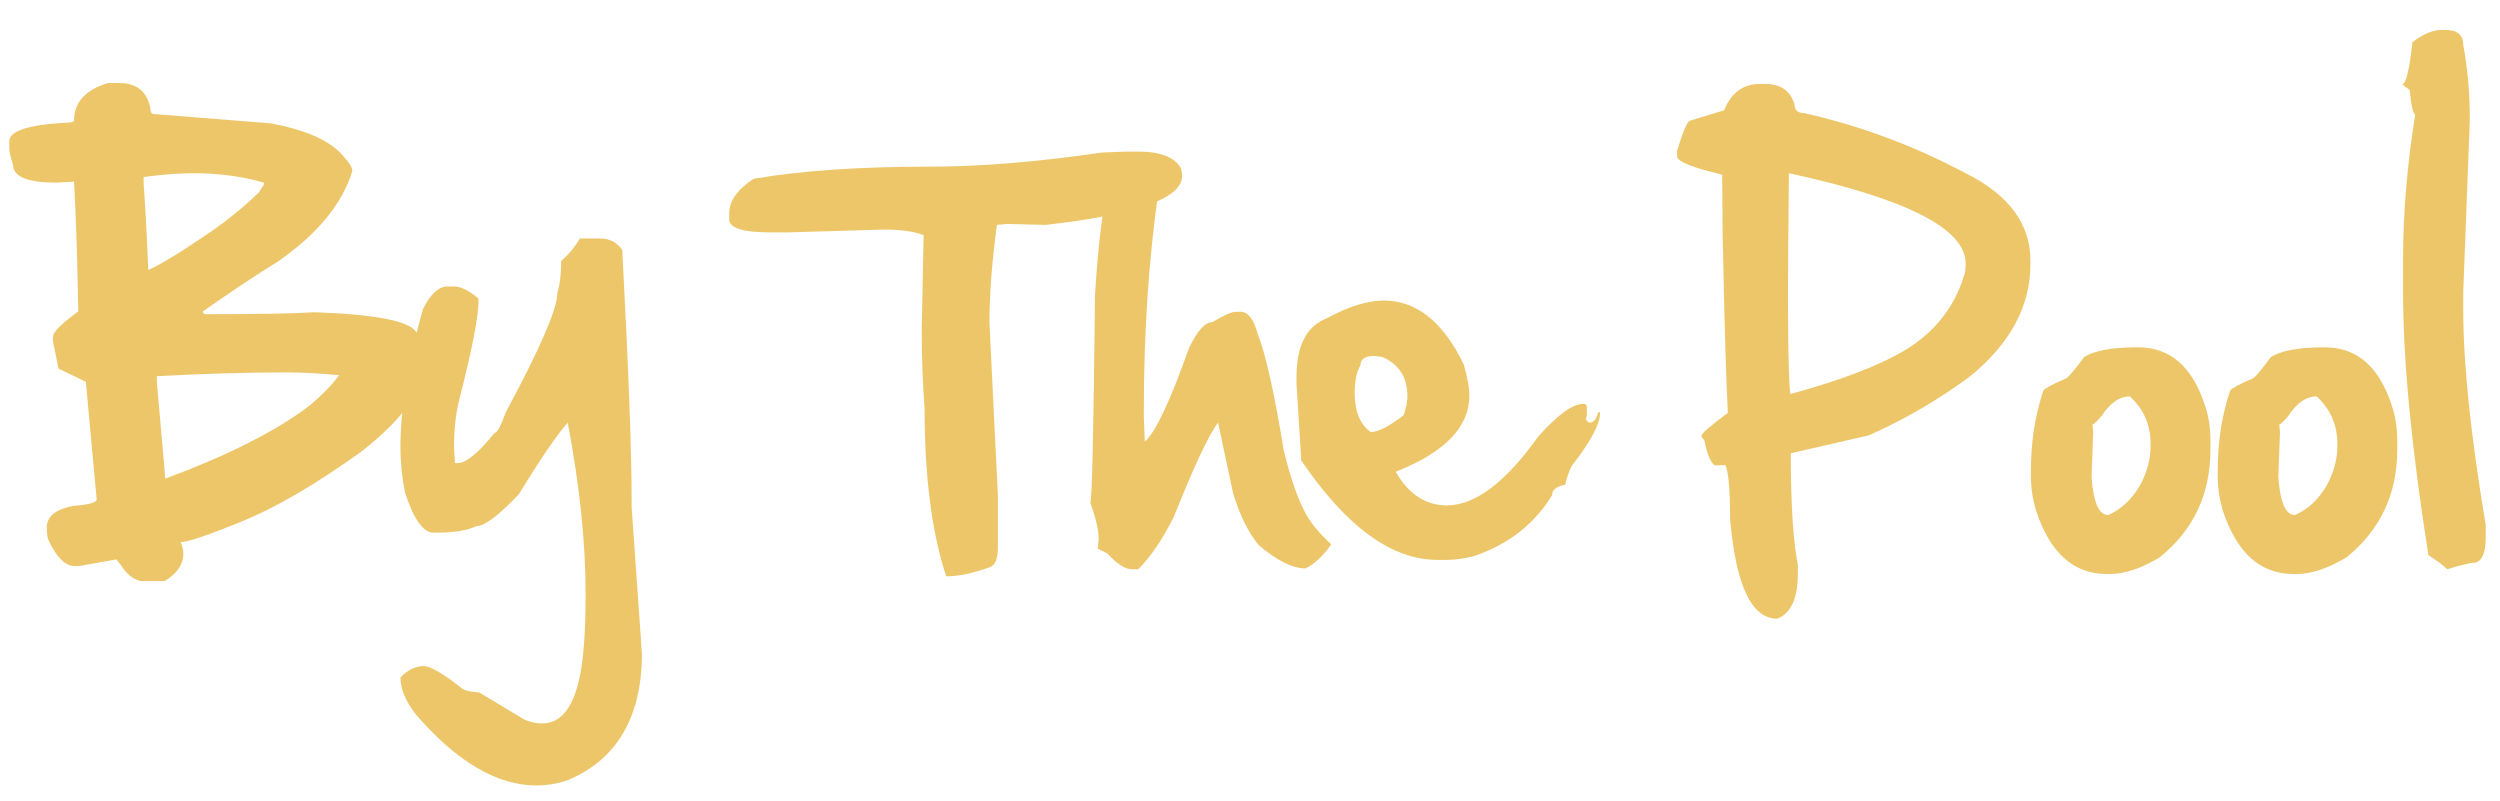
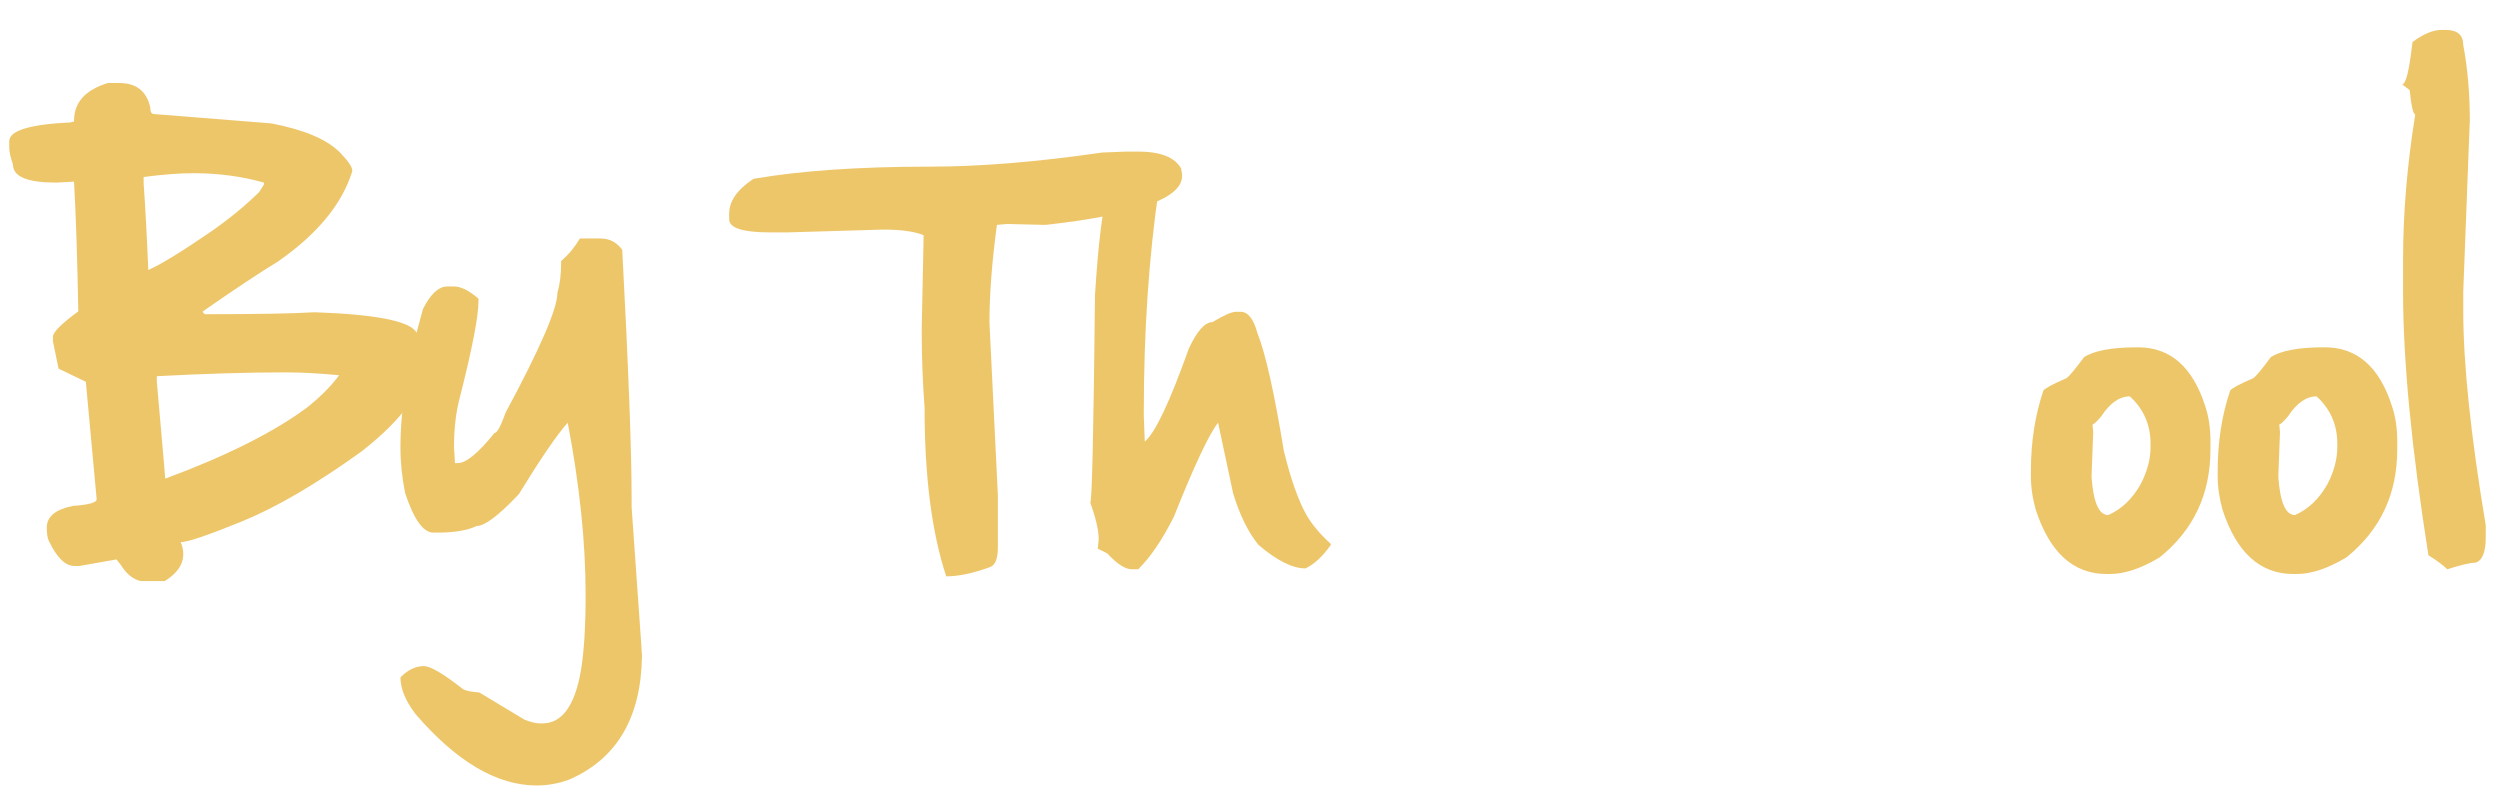
<svg xmlns="http://www.w3.org/2000/svg" width="78px" height="25px" viewBox="0 0 78 25" version="1.1">
  <title>Group 7</title>
  <desc>Created with Sketch.</desc>
  <g id="Page-1" stroke="none" stroke-width="1" fill="none" fill-rule="evenodd">
    <g id="Bougainvillea" />
    <g id="By-the-pool" transform="translate(-5, -43)" fill="#EDC669">
      <g id="Group-7" transform="translate(5.289, 43.933)">
        <path d="M3.43,1.657 C3.963,1.657 4.286,1.909 4.399,2.42 C4.399,2.555 4.436,2.625 4.514,2.625 L8.179,2.917 C9.197,3.113 9.911,3.415 10.32,3.826 C10.573,4.091 10.701,4.276 10.701,4.383 L10.701,4.411 C10.388,5.429 9.615,6.368 8.384,7.226 C7.788,7.589 7.008,8.107 6.04,8.782 L6.04,8.809 L6.097,8.87 L6.157,8.87 C7.749,8.87 8.874,8.85 9.527,8.809 C11.419,8.875 12.475,9.08 12.695,9.425 C12.89,9.618 12.988,9.85 12.988,10.131 L12.988,10.276 C12.988,11.152 12.325,12.11 10.994,13.15 C9.582,14.166 8.337,14.895 7.26,15.335 C6.182,15.773 5.546,15.988 5.349,15.98 C5.546,16.463 5.379,16.869 4.851,17.196 L4.103,17.196 C3.866,17.146 3.655,16.976 3.473,16.683 L3.343,16.521 L2.184,16.726 L2.037,16.726 C1.749,16.726 1.481,16.463 1.231,15.935 C1.19,15.848 1.171,15.71 1.171,15.525 C1.171,15.182 1.446,14.957 1.994,14.85 C2.482,14.817 2.727,14.747 2.727,14.644 L2.389,10.979 L1.538,10.568 L1.363,9.72 L1.363,9.573 C1.363,9.43 1.626,9.168 2.154,8.782 C2.124,7.163 2.082,5.815 2.021,4.734 L1.466,4.764 C0.566,4.764 0.117,4.579 0.117,4.206 C0.037,3.978 -5.18696197e-13,3.801 -5.18696197e-13,3.68 L-5.18696197e-13,3.473 C-5.18696197e-13,3.143 0.635,2.947 1.904,2.887 L2.021,2.857 L2.021,2.83 C2.021,2.262 2.374,1.872 3.077,1.657 L3.43,1.657 Z M4.193,4.589 L4.193,4.794 C4.241,5.472 4.291,6.372 4.338,7.491 C4.734,7.316 5.389,6.913 6.302,6.287 C6.875,5.887 7.373,5.477 7.799,5.057 L7.946,4.824 L7.946,4.764 C7.26,4.569 6.528,4.471 5.747,4.471 C5.306,4.471 4.789,4.511 4.193,4.589 Z M4.604,10.804 L4.604,10.979 L4.836,13.618 L4.866,14.001 C6.753,13.301 8.219,12.568 9.264,11.802 C9.705,11.454 10.045,11.111 10.291,10.774 C9.675,10.716 9.137,10.686 8.677,10.686 L8.532,10.686 C7.413,10.686 6.102,10.726 4.604,10.804 L4.604,10.804 Z" id="Fill-5" />
        <path d="M18.45,6.508 C18.727,6.508 18.953,6.625 19.125,6.861 C19.32,10.551 19.418,13.15 19.418,14.659 L19.418,14.895 L19.711,19.058 L19.741,19.526 C19.716,21.462 18.953,22.753 17.454,23.396 C17.126,23.514 16.793,23.574 16.456,23.574 C15.215,23.574 13.954,22.831 12.675,21.345 C12.362,20.934 12.205,20.554 12.205,20.201 C12.435,19.966 12.677,19.849 12.938,19.849 C13.138,19.849 13.538,20.084 14.139,20.554 C14.209,20.611 14.384,20.651 14.666,20.672 L16.075,21.52 C16.271,21.6 16.436,21.637 16.573,21.637 L16.633,21.637 C17.244,21.637 17.644,21.09 17.834,19.996 C17.932,19.421 17.982,18.628 17.982,17.622 C17.982,15.98 17.794,14.191 17.424,12.255 C17.086,12.633 16.578,13.376 15.9,14.484 C15.274,15.147 14.834,15.48 14.579,15.48 C14.291,15.617 13.881,15.685 13.348,15.685 L13.231,15.685 C12.918,15.685 12.625,15.275 12.352,14.454 C12.255,13.981 12.205,13.501 12.205,13.018 C12.205,11.792 12.44,10.353 12.908,8.707 C13.143,8.239 13.398,8.004 13.671,8.004 L13.876,8.004 C14.091,8.004 14.344,8.131 14.639,8.384 L14.639,8.474 C14.639,8.942 14.444,9.948 14.051,11.494 C13.934,11.937 13.876,12.445 13.876,13.018 L13.906,13.516 L13.994,13.516 C14.251,13.516 14.634,13.203 15.137,12.578 C15.22,12.578 15.337,12.362 15.49,11.932 C16.563,9.938 17.101,8.697 17.101,8.209 C17.179,7.941 17.218,7.629 17.218,7.271 L17.218,7.213 C17.449,7.013 17.644,6.778 17.804,6.508 L18.45,6.508 Z" id="Fill-6" />
        <path d="M34.863,3.796 L35.213,3.796 C35.916,3.796 36.367,3.973 36.562,4.324 L36.592,4.501 L36.592,4.559 C36.592,5.257 35.176,5.765 32.341,6.083 L32.281,6.083 L31.137,6.055 L30.815,6.083 C30.659,7.236 30.582,8.254 30.582,9.132 L30.845,14.527 L30.845,16.14 C30.845,16.488 30.767,16.694 30.609,16.756 C30.079,16.951 29.619,17.049 29.233,17.049 C28.783,15.685 28.558,13.936 28.558,11.802 C28.5,10.994 28.47,10.233 28.47,9.515 L28.47,9.28 L28.528,6.405 C28.24,6.287 27.82,6.23 27.267,6.23 L24.277,6.318 L23.749,6.318 C22.888,6.318 22.461,6.183 22.461,5.907 L22.461,5.732 C22.461,5.342 22.713,4.979 23.221,4.646 C24.677,4.394 26.516,4.266 28.733,4.266 C30.297,4.266 32.086,4.118 34.1,3.826 L34.863,3.796 Z" id="Fill-7" />
        <path d="M35.311,4.574 L35.368,4.574 C35.701,4.744 35.867,4.872 35.867,4.954 C35.553,7.101 35.398,9.415 35.398,11.905 L35.398,12.05 L35.428,12.843 C35.751,12.578 36.209,11.609 36.804,9.938 C37.06,9.393 37.305,9.117 37.538,9.117 C37.895,8.902 38.141,8.795 38.27,8.795 L38.419,8.795 C38.649,8.795 38.824,9.02 38.946,9.47 C39.196,10.096 39.469,11.317 39.767,13.135 C39.982,14.014 40.217,14.679 40.47,15.13 C40.643,15.428 40.895,15.73 41.233,16.038 L41.233,16.068 C40.978,16.428 40.715,16.673 40.442,16.801 C40.035,16.801 39.547,16.556 38.976,16.068 C38.659,15.68 38.393,15.145 38.183,14.454 L37.715,12.255 C37.43,12.618 36.972,13.594 36.337,15.187 C35.979,15.9 35.609,16.448 35.223,16.828 L35.018,16.828 C34.818,16.828 34.562,16.663 34.255,16.331 L33.962,16.186 L33.99,15.89 C33.99,15.613 33.902,15.232 33.727,14.747 C33.78,14.747 33.83,12.588 33.875,8.267 C33.977,6.646 34.112,5.552 34.285,4.984 C34.543,4.984 34.718,4.867 34.813,4.631 L34.813,4.604 C34.988,4.701 35.126,4.749 35.223,4.749 C35.281,4.749 35.311,4.691 35.311,4.574" id="Fill-8" />
-         <path d="M42.889,8.444 C43.905,8.444 44.736,9.107 45.381,10.439 C45.499,10.859 45.556,11.181 45.556,11.404 C45.556,12.387 44.793,13.178 43.269,13.781 L43.269,13.809 C43.67,14.494 44.198,14.835 44.853,14.835 C45.732,14.835 46.68,14.121 47.698,12.695 C48.304,12.012 48.772,11.669 49.104,11.669 L49.161,11.669 L49.222,11.727 L49.222,12.02 L49.192,12.137 C49.212,12.202 49.252,12.24 49.309,12.255 C49.432,12.255 49.519,12.147 49.575,11.932 L49.632,11.932 L49.632,11.962 C49.632,12.295 49.339,12.843 48.751,13.603 C48.664,13.771 48.596,13.966 48.546,14.191 C48.273,14.244 48.136,14.351 48.136,14.514 C47.598,15.407 46.787,16.043 45.704,16.418 C45.381,16.498 45.096,16.536 44.853,16.536 L44.56,16.536 C43.127,16.536 41.711,15.5 40.307,13.428 L40.307,13.371 L40.162,11.054 L40.162,10.819 C40.162,9.85 40.475,9.245 41.1,9 C41.778,8.63 42.376,8.444 42.889,8.444 Z M41.978,11.317 C41.978,11.905 42.146,12.315 42.479,12.547 C42.706,12.547 43.05,12.372 43.505,12.02 C43.582,11.797 43.622,11.602 43.622,11.434 C43.622,10.834 43.357,10.424 42.829,10.203 L42.594,10.173 C42.301,10.173 42.156,10.271 42.156,10.466 C42.038,10.666 41.978,10.951 41.978,11.317 L41.978,11.317 Z" id="Fill-9" />
-         <path d="M54.616,1.686 L54.791,1.686 C55.272,1.686 55.574,1.902 55.702,2.329 C55.702,2.507 55.8,2.595 55.994,2.595 C57.739,2.985 59.42,3.611 61.039,4.471 C62.387,5.144 63.06,6.055 63.06,7.198 L63.06,7.316 C63.06,8.614 62.435,9.778 61.184,10.804 C60.203,11.532 59.147,12.147 58.019,12.65 L55.584,13.208 C55.584,14.792 55.657,15.955 55.804,16.698 L55.804,16.961 C55.804,17.739 55.589,18.207 55.159,18.37 C54.363,18.37 53.873,17.341 53.693,15.29 C53.688,14.294 53.635,13.721 53.533,13.576 L53.21,13.588 C53.077,13.491 52.97,13.228 52.887,12.798 L52.8,12.71 L52.8,12.65 C52.804,12.588 53.077,12.352 53.62,11.947 C53.565,10.979 53.513,9.112 53.457,6.348 L53.443,4.514 C52.504,4.296 52.037,4.103 52.037,3.943 L52.037,3.768 C52.226,3.143 52.364,2.83 52.447,2.83 L53.503,2.507 C53.728,1.959 54.098,1.686 54.616,1.686 Z M55.524,4.471 C55.477,8.482 55.492,10.779 55.569,11.361 C57.153,10.931 58.349,10.471 59.162,9.983 C60.07,9.43 60.676,8.669 60.979,7.696 C61.019,7.609 61.039,7.481 61.039,7.316 L61.039,7.286 C61.039,6.205 59.2,5.267 55.524,4.471 L55.524,4.471 Z" id="Fill-10" />
        <path d="M66.391,9.903 L66.418,9.903 C67.426,9.903 68.124,10.516 68.515,11.742 C68.622,12.06 68.677,12.422 68.677,12.828 L68.677,13.091 C68.677,14.484 68.149,15.605 67.094,16.456 C66.515,16.803 65.997,16.976 65.54,16.976 L65.437,16.976 C64.401,16.976 63.666,16.311 63.23,14.982 C63.127,14.622 63.075,14.267 63.075,13.919 L63.075,13.766 C63.075,12.853 63.206,12.015 63.465,11.252 C63.518,11.179 63.761,11.049 64.191,10.864 C64.279,10.799 64.459,10.581 64.732,10.211 C65.049,10.006 65.603,9.903 66.391,9.903 Z M64.997,12.315 L65.019,12.547 L64.967,13.941 C65.022,14.737 65.195,15.137 65.487,15.137 C65.903,14.954 66.24,14.634 66.498,14.176 C66.705,13.781 66.808,13.391 66.808,13.01 L66.808,12.908 C66.808,12.322 66.593,11.829 66.163,11.434 C65.84,11.434 65.545,11.639 65.275,12.05 C65.14,12.213 65.044,12.3 64.997,12.315 L64.997,12.315 Z" id="Fill-11" />
        <path d="M72.218,9.903 L72.245,9.903 C73.254,9.903 73.951,10.516 74.342,11.742 C74.449,12.06 74.505,12.422 74.505,12.828 L74.505,13.091 C74.505,14.484 73.977,15.605 72.921,16.456 C72.343,16.803 71.825,16.976 71.367,16.976 L71.264,16.976 C70.228,16.976 69.493,16.311 69.057,14.982 C68.955,14.622 68.903,14.267 68.903,13.919 L68.903,13.766 C68.903,12.853 69.033,12.015 69.293,11.252 C69.345,11.179 69.588,11.049 70.019,10.864 C70.106,10.799 70.286,10.581 70.559,10.211 C70.876,10.006 71.429,9.903 72.218,9.903 Z M70.824,12.315 L70.847,12.547 L70.794,13.941 C70.849,14.737 71.022,15.137 71.315,15.137 C71.73,14.954 72.067,14.634 72.325,14.176 C72.533,13.781 72.635,13.391 72.635,13.01 L72.635,12.908 C72.635,12.322 72.42,11.829 71.99,11.434 C71.667,11.434 71.372,11.639 71.102,12.05 C70.966,12.213 70.871,12.3 70.824,12.315 L70.824,12.315 Z" id="Fill-12" />
        <path d="M75.888,-6.39488462e-14 L76.005,-6.39488462e-14 C76.379,-6.39488462e-14 76.564,0.155 76.564,0.468 C76.699,1.186 76.769,1.969 76.769,2.815 L76.564,8.179 L76.564,8.737 C76.564,10.413 76.796,12.65 77.266,15.453 L77.266,15.833 C77.266,16.296 77.159,16.561 76.944,16.623 C76.784,16.623 76.488,16.694 76.065,16.828 C75.938,16.703 75.743,16.556 75.478,16.391 C74.95,13.053 74.687,10.316 74.687,8.179 L74.687,7.153 C74.687,5.707 74.815,4.201 75.067,2.637 C75.005,2.637 74.945,2.385 74.892,1.877 L74.657,1.699 C74.775,1.699 74.882,1.261 74.98,0.38 C75.317,0.128 75.62,-6.39488462e-14 75.888,-6.39488462e-14" id="Fill-13" />
      </g>
    </g>
  </g>
</svg>